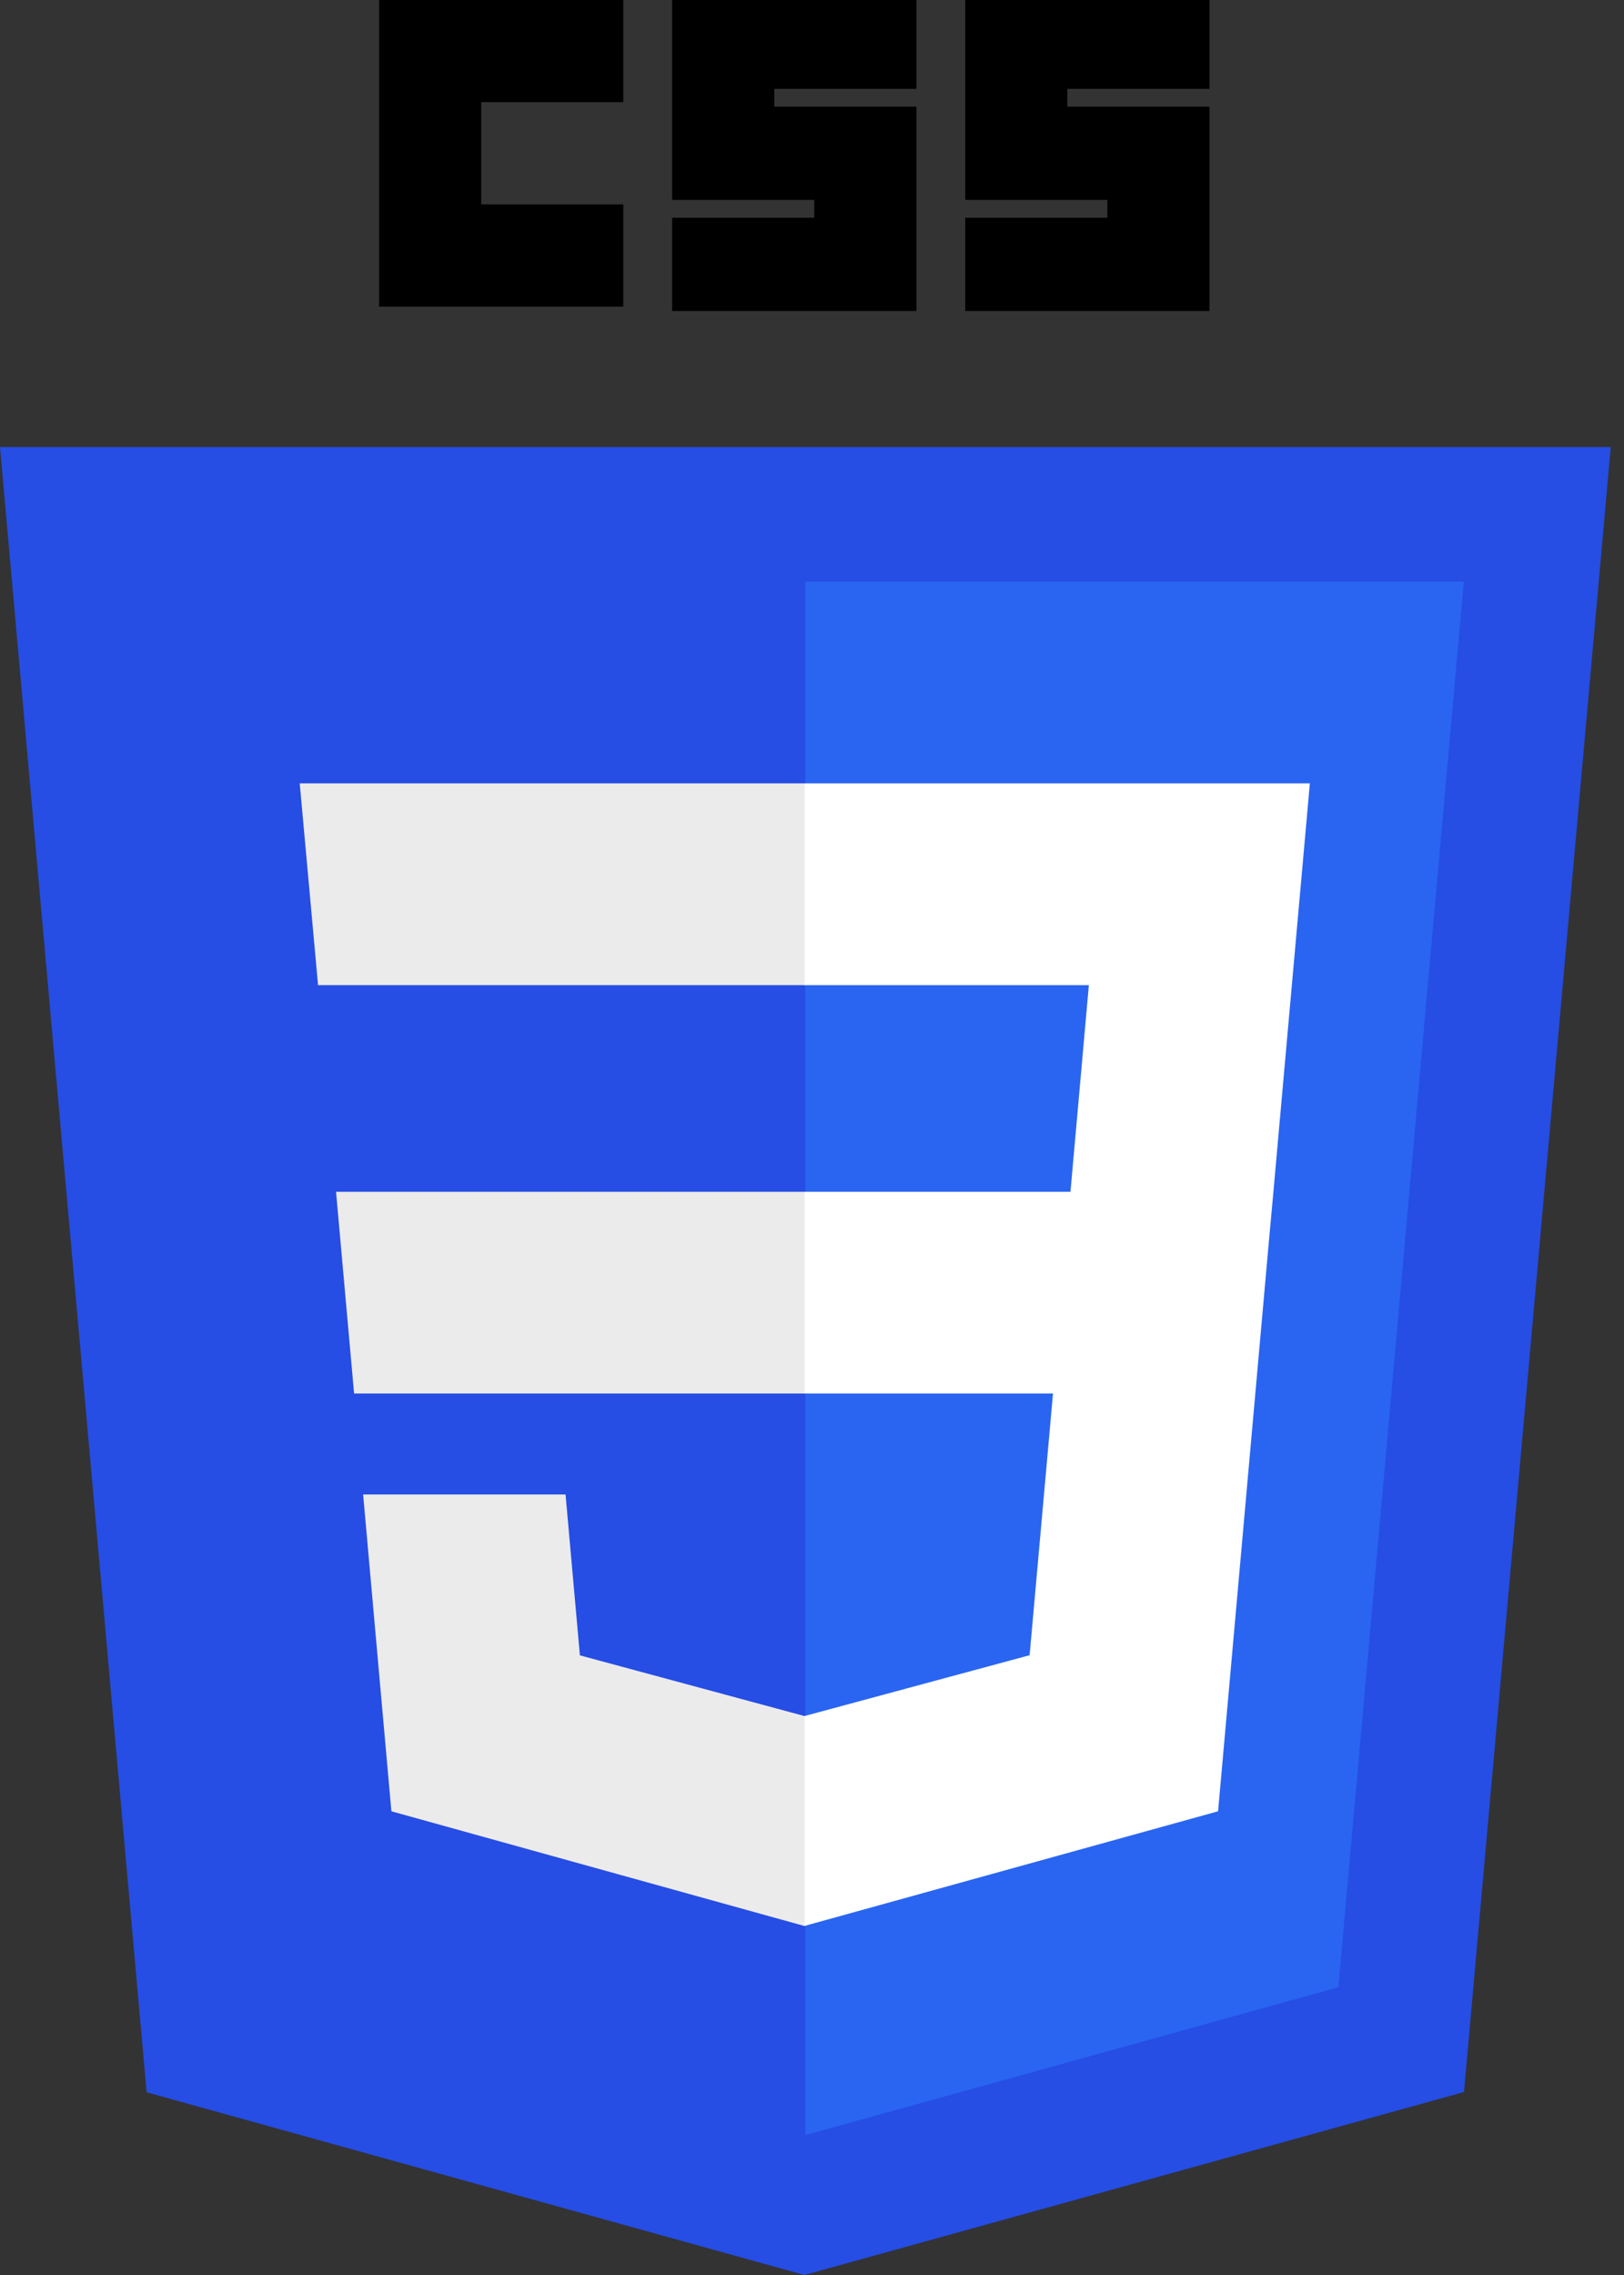
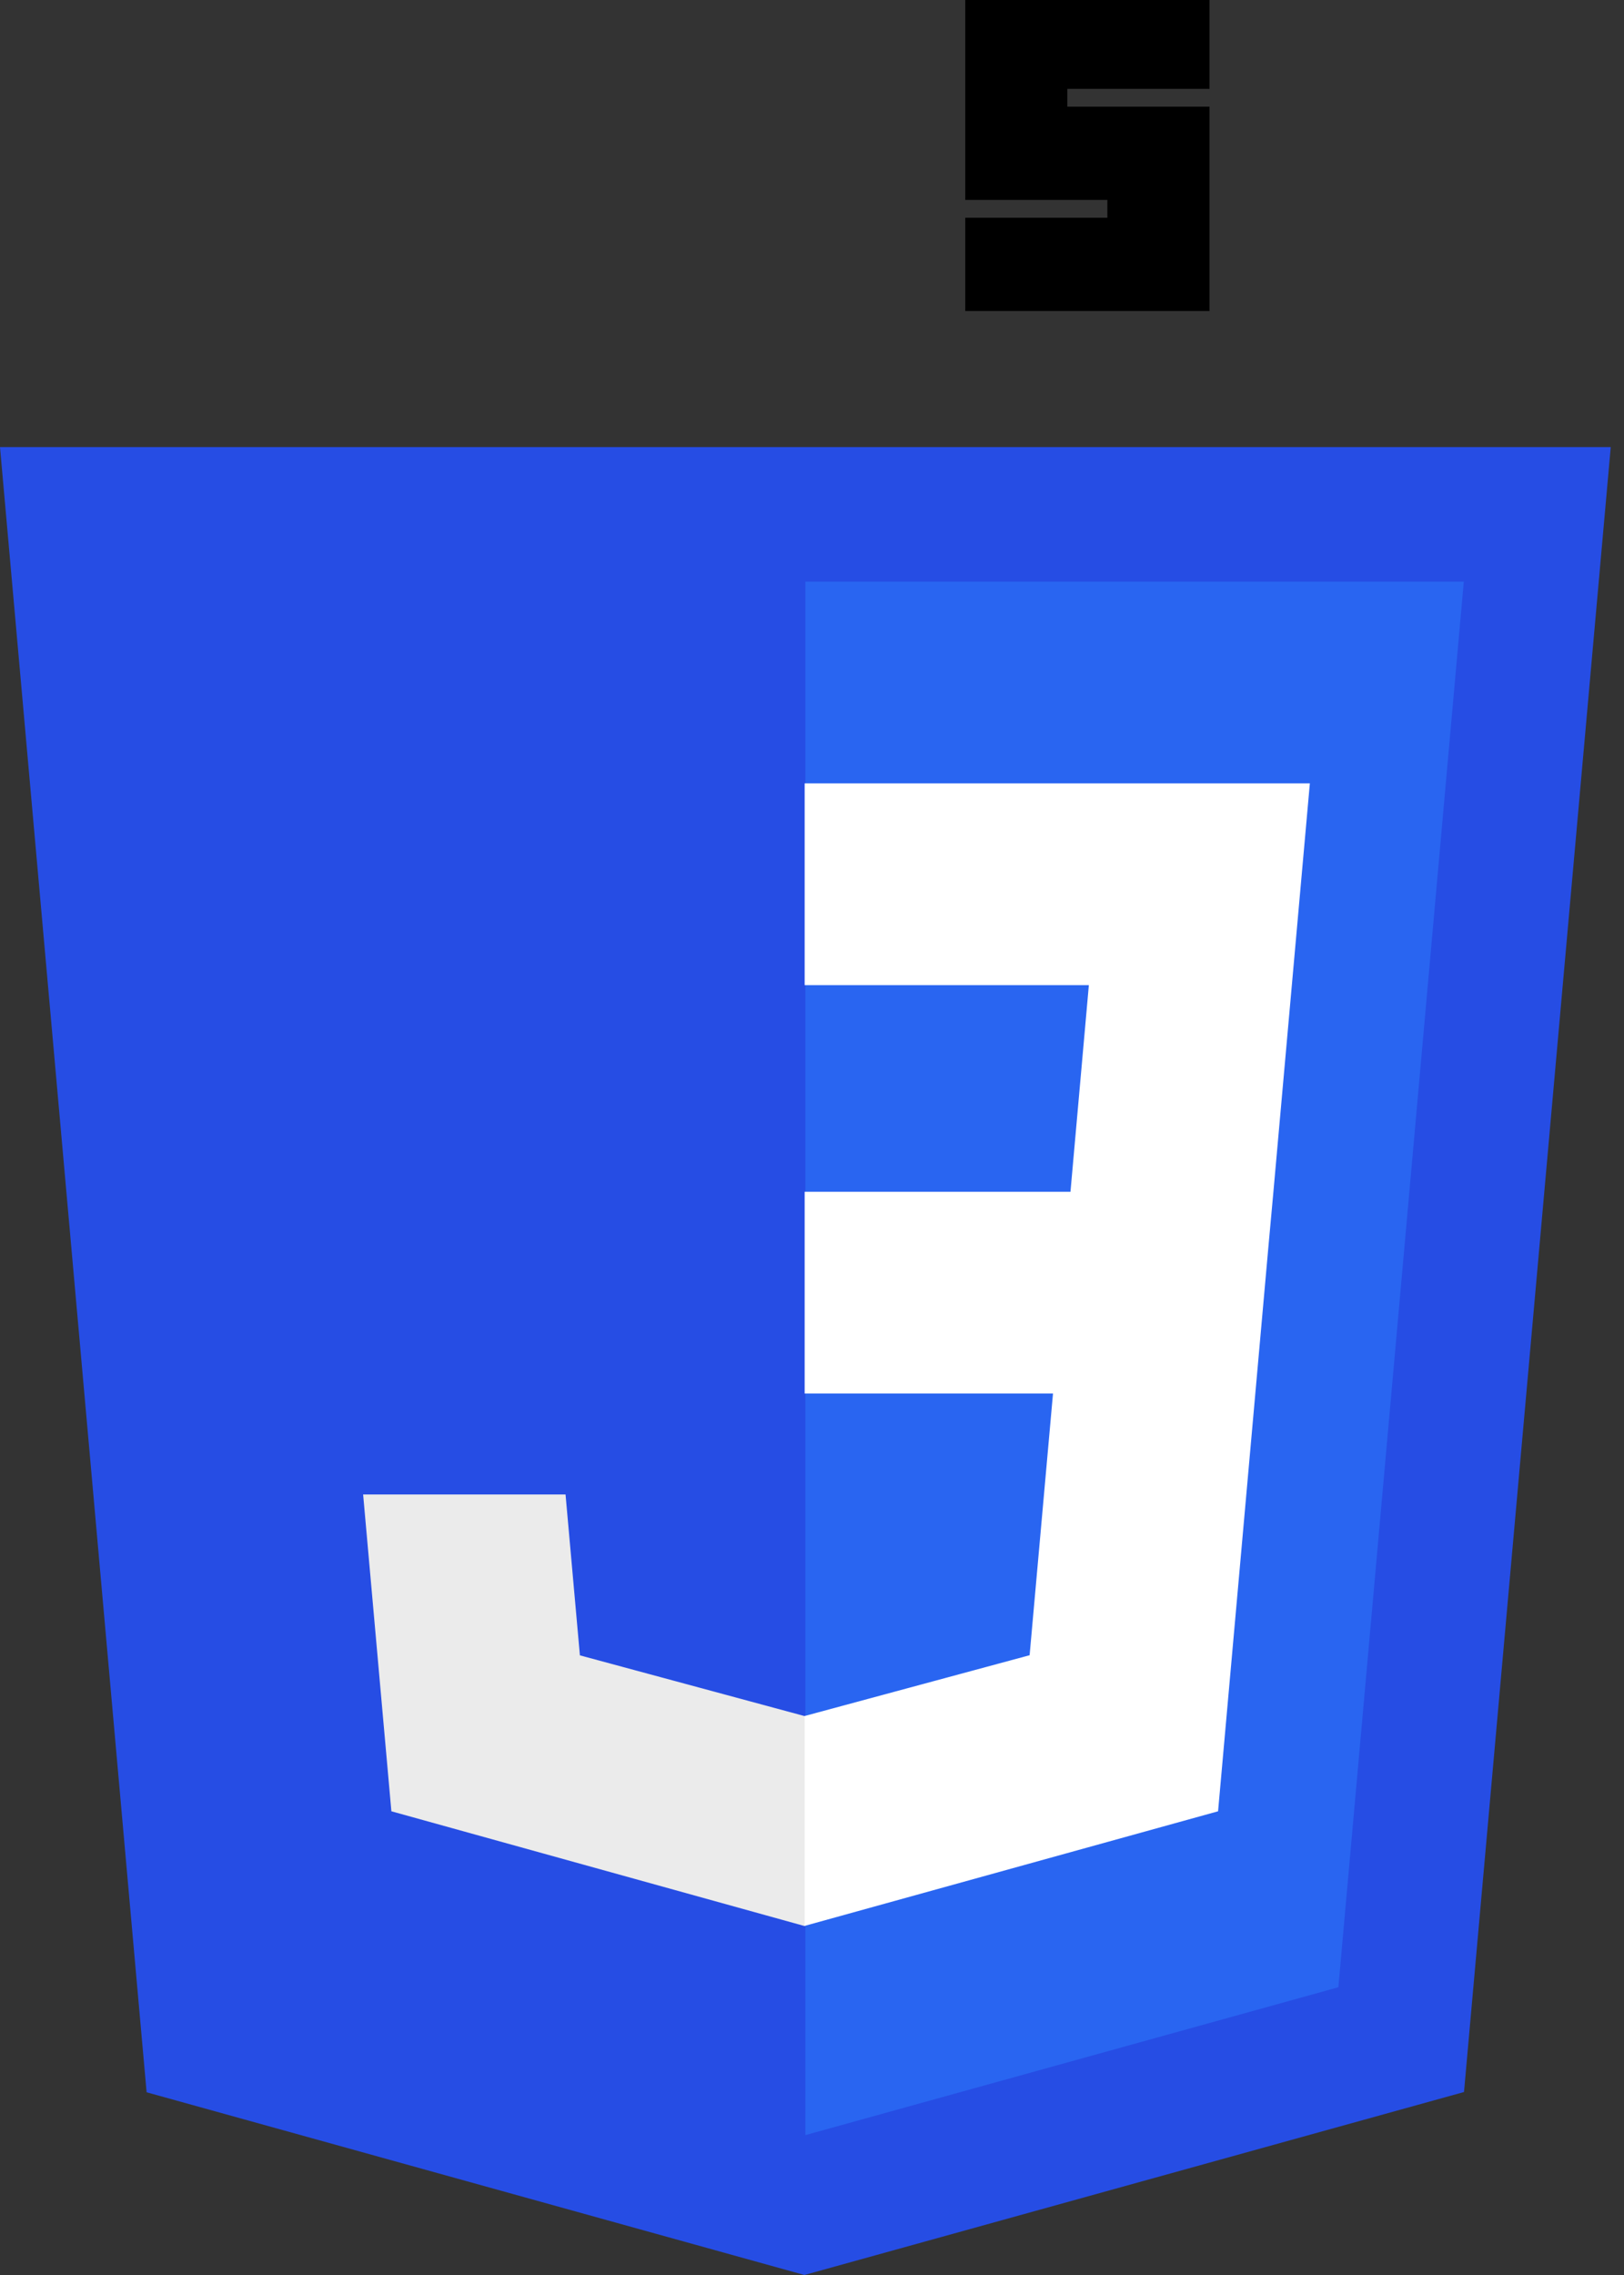
<svg xmlns="http://www.w3.org/2000/svg" width="25px" height="35px" viewBox="0 0 25 35" version="1.1">
  <rect x="0" y="0" width="25" height="35" fill="#333333" stroke="none" />
  <title>css</title>
  <g id="Site" stroke="none" stroke-width="1" fill="none" fill-rule="evenodd">
    <g id="A-propos---XL-1200" transform="translate(-931, -2998)" fill-rule="nonzero">
      <g id="Outils" transform="translate(-23, 2666)">
        <g id="outils" transform="translate(187, 151)">
          <g id="langages" transform="translate(0, 181)">
            <g id="css" transform="translate(767, 0)">
              <polygon id="polygon2989" fill="#264DE4" points="24.796 6.878 22.537 32.185 12.383 35 2.257 32.189 -1.94289029e-15 6.878" />
              <polygon id="polygon2991" fill="#2965F1" points="20.603 30.573 22.534 8.948 12.398 8.948 12.398 32.848" />
-               <polygon id="polygon2993" fill="#EBEBEB" points="5.173 18.335 5.451 21.439 12.398 21.439 12.398 18.335" />
-               <polygon id="polygon2995" fill="#EBEBEB" points="12.398 12.052 12.387 12.052 4.614 12.052 4.896 15.156 12.398 15.156" />
              <polygon id="polygon2997" fill="#EBEBEB" points="12.398 29.627 12.398 26.397 12.385 26.401 8.927 25.467 8.706 22.992 7.026 22.992 5.59 22.992 6.025 27.866 12.384 29.631" />
-               <polygon id="path2999" fill="#000000" points="5.836 0 9.595 0 9.595 1.572 7.408 1.572 7.408 3.145 9.595 3.145 9.595 4.717 5.836 4.717" />
-               <polygon id="path3001" fill="#000000" points="10.347 0 14.107 0 14.107 1.367 11.92 1.367 11.92 1.641 14.107 1.641 14.107 4.785 10.347 4.785 10.347 3.35 12.535 3.35 12.535 3.076 10.347 3.076" />
              <polygon id="path3003" fill="#000000" points="14.859 0 18.619 0 18.619 1.367 16.431 1.367 16.431 1.641 18.619 1.641 18.619 4.785 14.859 4.785 14.859 3.35 17.047 3.35 17.047 3.076 14.859 3.076" />
              <polygon id="polygon3005" fill="#FFFFFF" points="16.21 21.439 15.85 25.465 12.387 26.4 12.387 29.629 18.751 27.866 18.798 27.341 19.527 19.169 19.603 18.335 20.164 12.052 12.387 12.052 12.387 15.156 16.762 15.156 16.479 18.335 12.387 18.335 12.387 21.439" />
            </g>
          </g>
        </g>
      </g>
    </g>
  </g>
</svg>